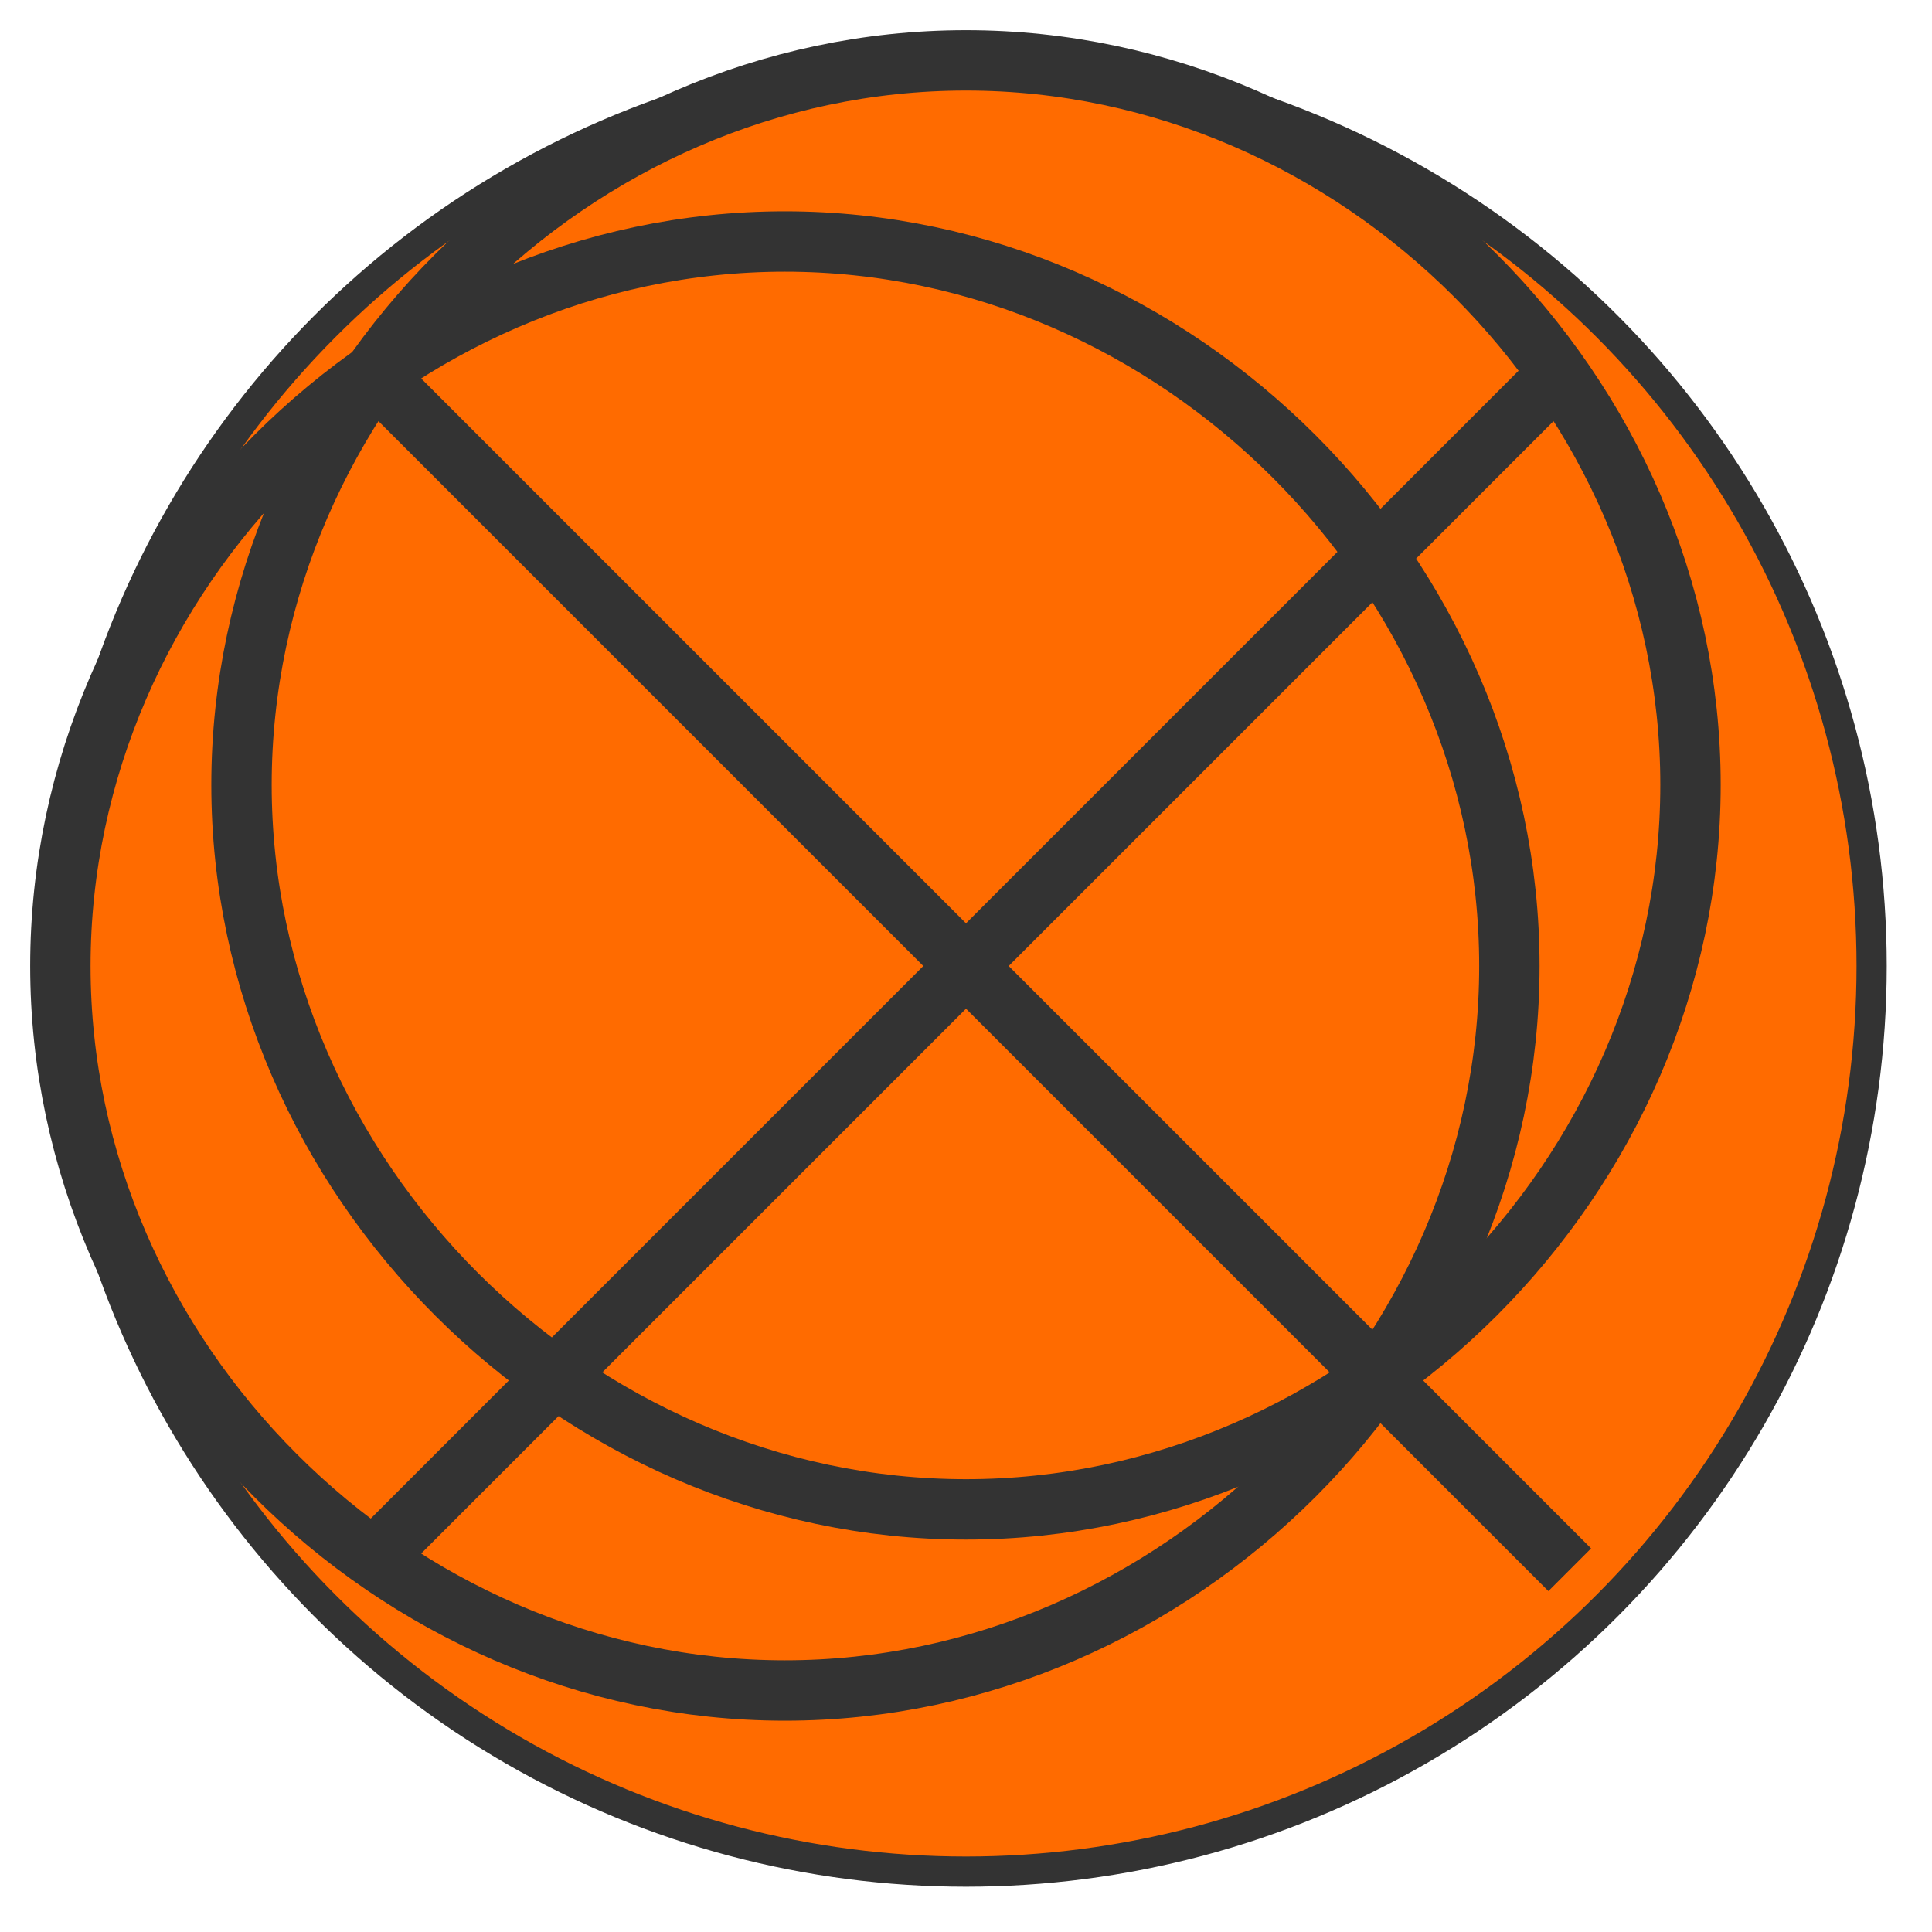
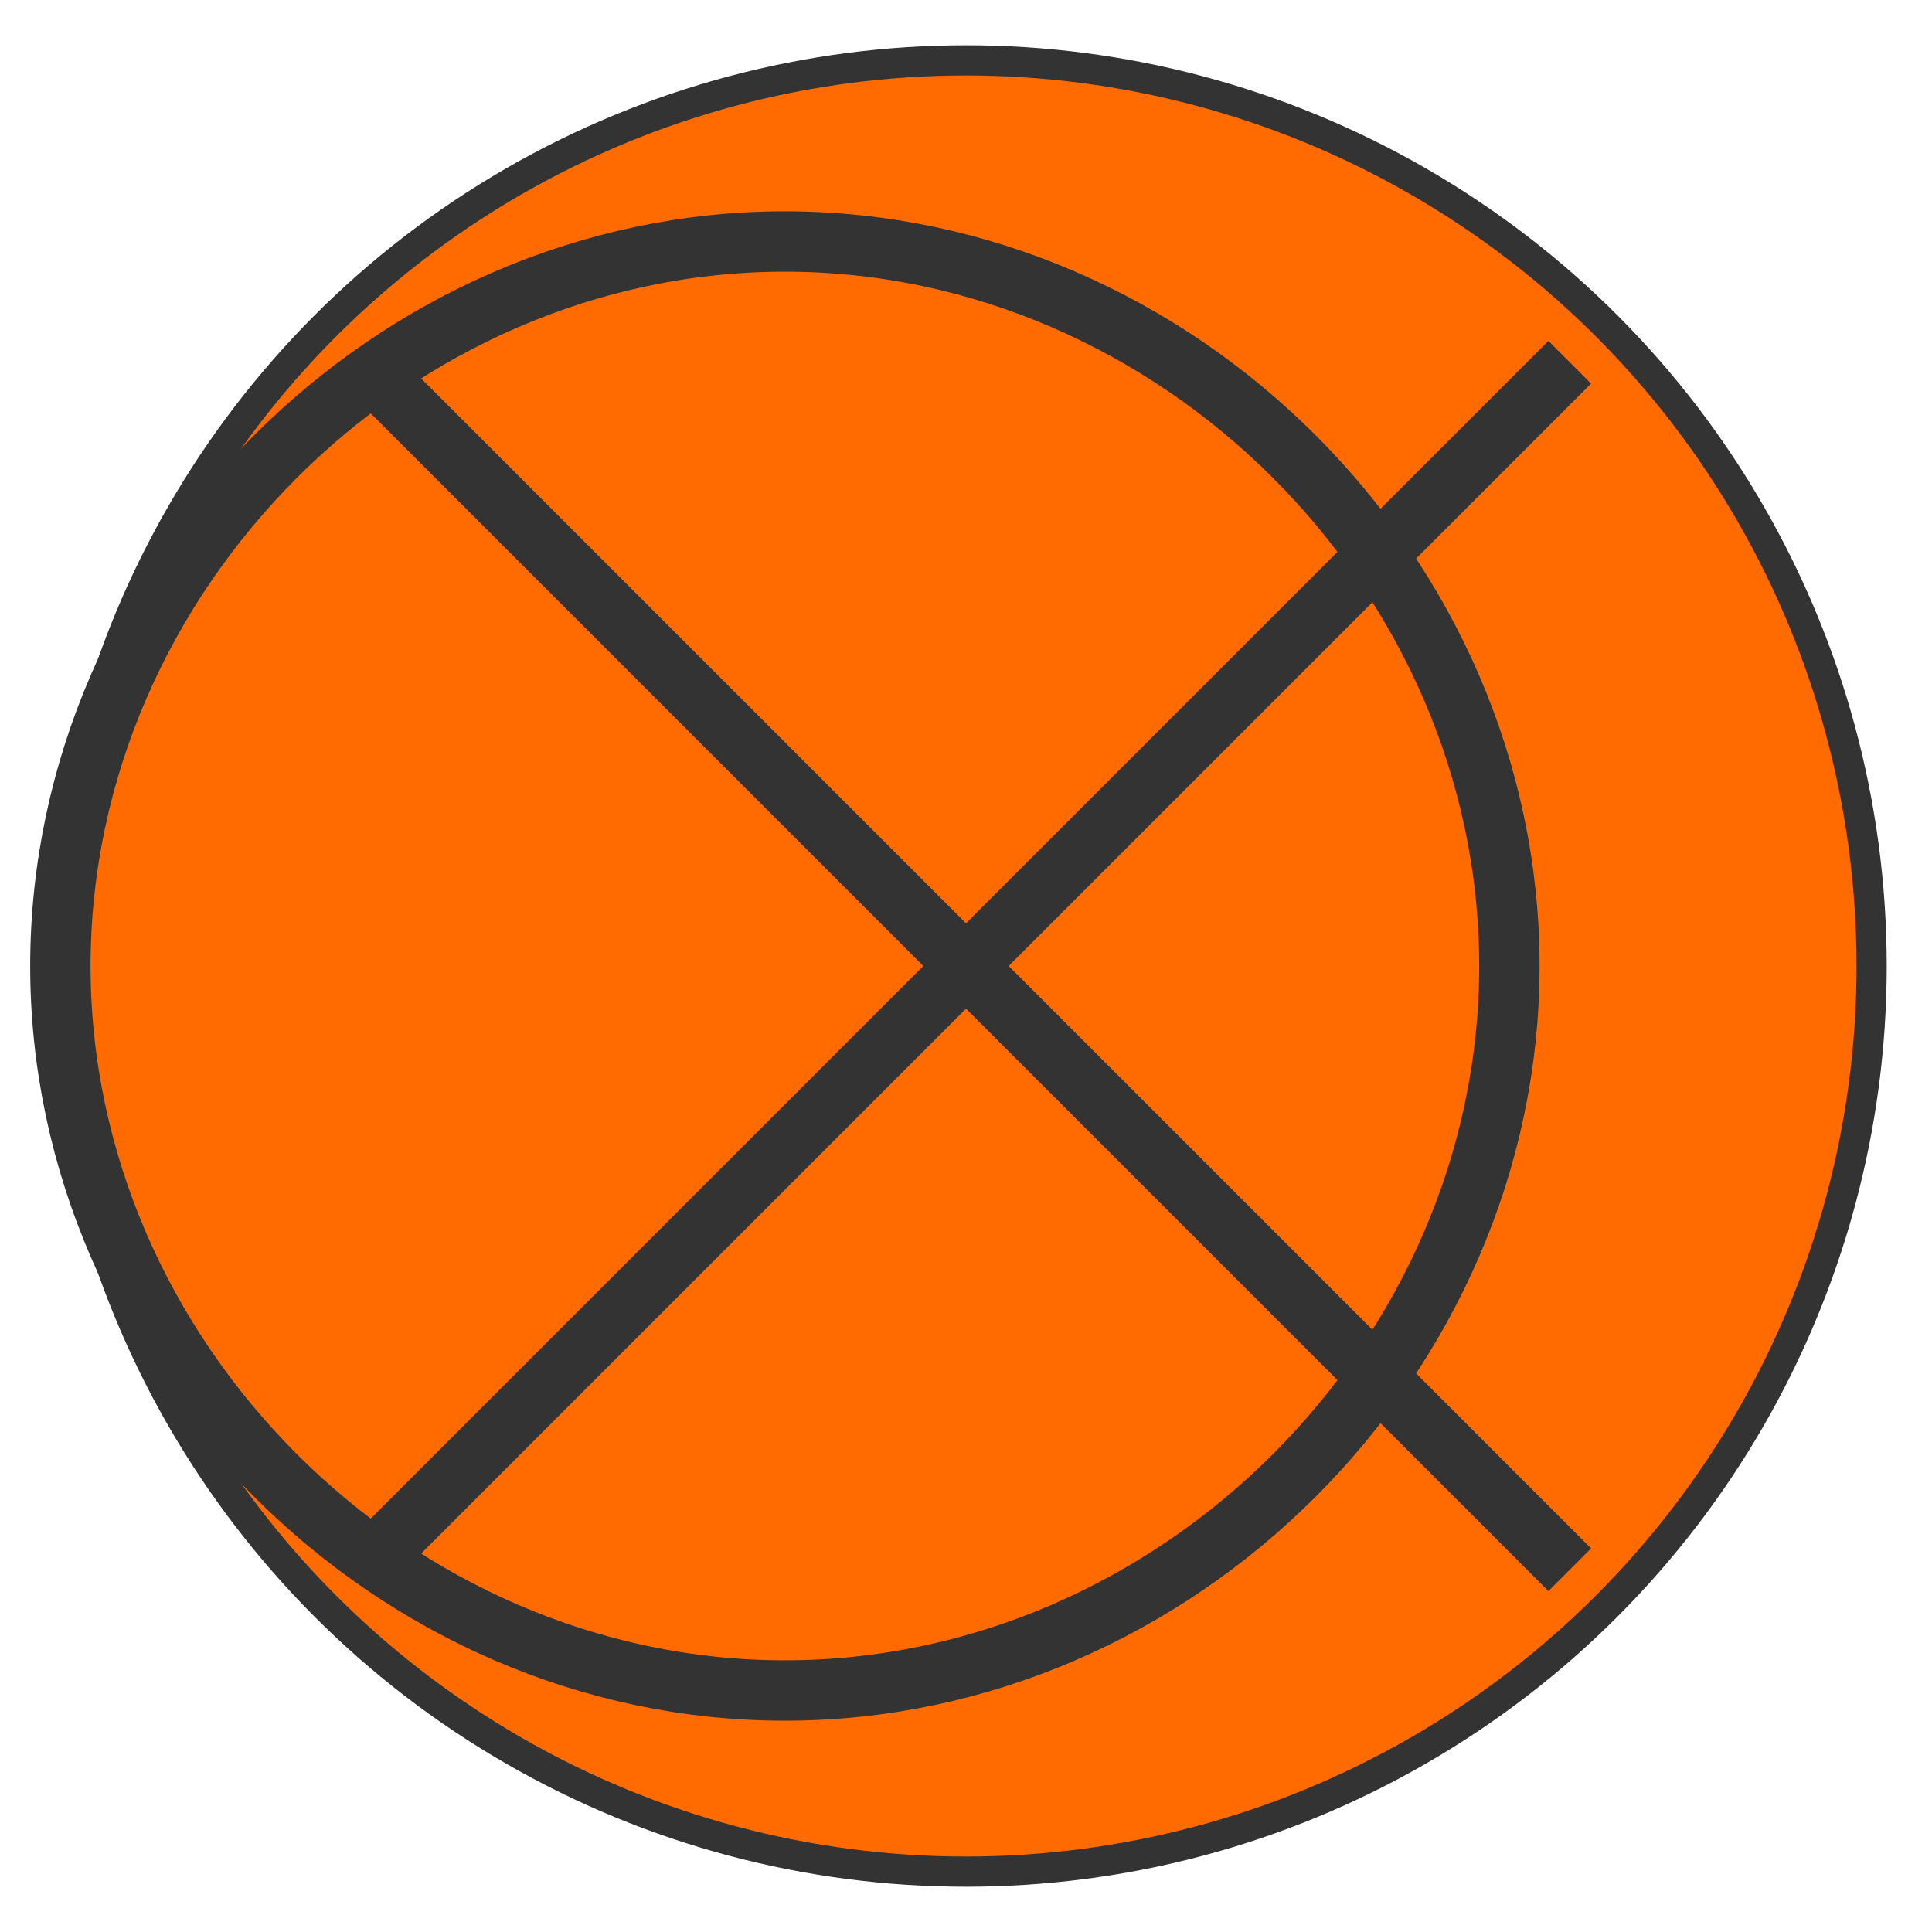
<svg xmlns="http://www.w3.org/2000/svg" viewBox="0 0 64 64" width="64" height="64">
  <circle cx="32" cy="32" r="30" fill="#FF6B00" stroke="#333333" stroke-width="1" />
-   <path d="M32 2 C45 2 56 13 56 26 C56 39 45 50 32 50 C19 50 8 39 8 26 C8 13 19 2 32 2 Z" fill="none" stroke="#333333" stroke-width="2" />
  <path d="M2 32 C2 19 13 8 26 8 C39 8 50 19 50 32 C50 45 39 56 26 56 C13 56 2 45 2 32 Z" fill="none" stroke="#333333" stroke-width="2" />
  <path d="M12 12 L52 52 M12 52 L52 12" fill="none" stroke="#333333" stroke-width="2" />
</svg>